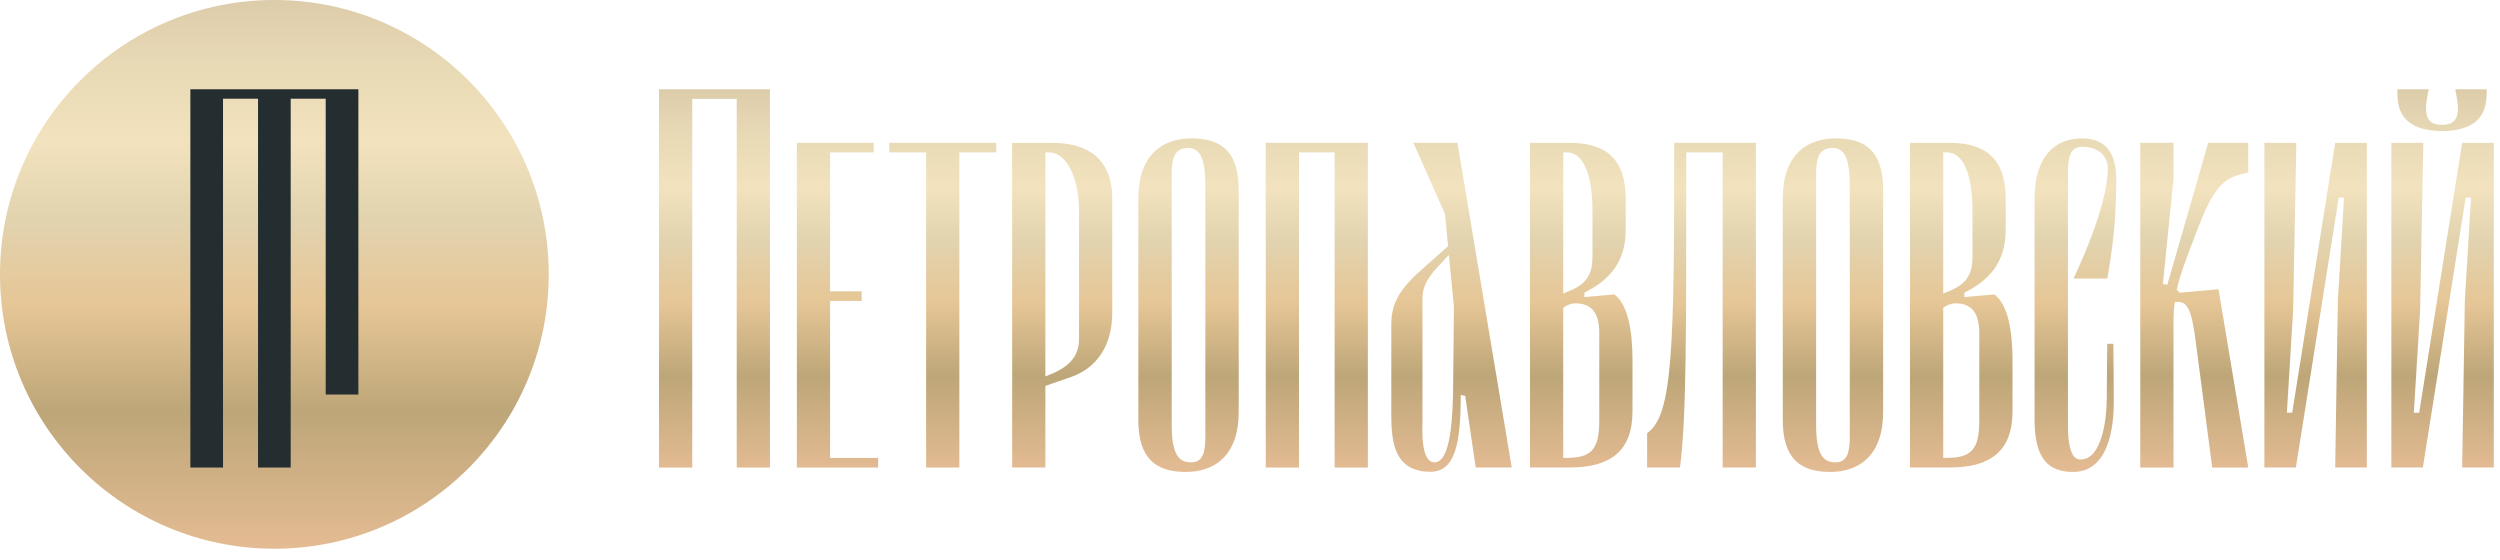
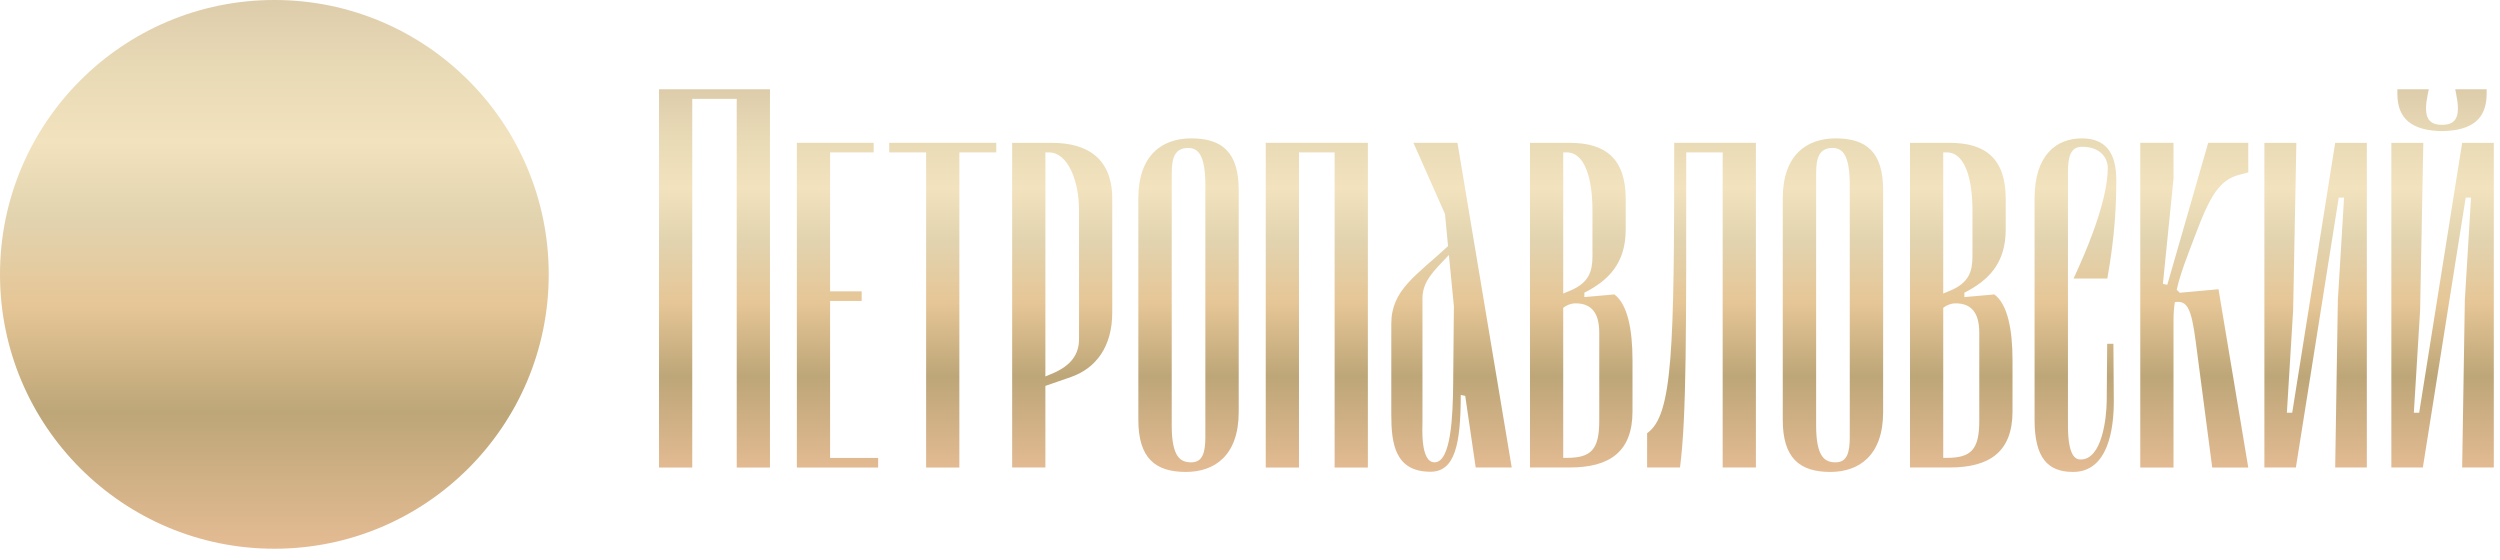
<svg xmlns="http://www.w3.org/2000/svg" width="183" height="41" viewBox="0 0 183 41" fill="none">
  <path d="M20.084 40.167C31.176 40.167 40.167 31.176 40.167 20.084C40.167 8.992 31.176 0 20.084 0C8.992 0 0 8.992 0 20.084C0 31.176 8.992 40.167 20.084 40.167Z" fill="url(#paint0_linear_58_45)" />
-   <path d="M21.279 6.534H18.889H13.935V34.224H16.325V7.225H18.888V34.224H21.279V28.88V7.225H23.842V28.88H26.233V6.534H21.279Z" fill="#242E31" />
  <path fill-rule="evenodd" clip-rule="evenodd" d="M56.361 6.534H48.24V34.224H50.673V7.238H53.928V34.224H56.361V6.534ZM78.393 27.597C80.222 26.961 81.417 25.378 81.417 22.877V14.561C81.417 11.6 79.604 10.457 77.006 10.457H74.09V34.219H76.522V28.248L78.393 27.597ZM76.781 11.156C78.179 11.156 78.985 13.262 78.985 15.377V24.826C78.985 25.963 78.374 26.746 77.138 27.298L76.522 27.557V11.156H76.781ZM110.658 34.219L106.686 10.452H103.462L105.773 15.66L105.997 18.015C103.701 20.146 101.843 21.208 101.843 23.691V30.358C101.843 32.462 102.111 34.532 104.713 34.532C106.501 34.532 106.927 32.514 106.927 28.909L107.254 28.977L108.02 34.219H110.658ZM104.125 30.831V21.834C104.125 20.594 104.956 19.821 106.059 18.666L106.425 22.421L106.372 28.092C106.351 30.39 106.228 33.843 105.005 33.843C103.956 33.843 104.125 31.27 104.125 30.831ZM154.29 12.305C154.29 11.587 153.773 10.745 152.41 10.745C151.569 10.745 151.374 11.459 151.374 12.601V31.141C151.374 33.483 151.978 33.635 152.309 33.635C153.88 33.635 154.201 30.563 154.212 29.346L154.246 25.167H154.701L154.729 29.323C154.743 31.384 154.32 34.546 151.75 34.546C149.909 34.546 148.931 33.535 148.931 30.736V14.527C148.931 11.336 150.529 10.13 152.4 10.13C154.095 10.13 154.911 11.141 154.911 13.159C154.911 14.819 154.843 17.101 154.257 20.389H151.784C154.061 15.504 154.29 13.214 154.29 12.305ZM115.977 21.747V21.425C117.701 20.545 119.001 19.309 119.001 16.808V14.561C119.001 11.6 117.511 10.457 114.912 10.457H111.995V34.219H114.912C117.814 34.219 119.499 33.076 119.499 30.116V26.368C119.499 24.126 119.142 22.27 118.17 21.552L115.977 21.747ZM114.687 11.156C116.084 11.156 116.568 13.262 116.568 15.377V18.757C116.568 19.895 116.28 20.677 115.044 21.229L114.428 21.488V11.156H114.687ZM117.066 30.814C117.066 32.929 116.45 33.516 114.687 33.516H114.428V22.529C114.687 22.333 114.98 22.206 115.342 22.206C116.48 22.206 117.066 22.89 117.066 24.351V30.814ZM133.977 34.546C131.739 34.546 130.498 33.535 130.498 30.736V14.527C130.498 11.336 132.257 10.13 134.367 10.13C136.639 10.13 137.846 11.141 137.846 13.94V30.15C137.846 33.34 136.087 34.546 133.977 34.546ZM134.138 10.833C133.17 10.833 132.941 11.552 132.941 12.69V31.142C132.941 33.48 133.591 33.843 134.367 33.843C135.208 33.843 135.403 33.125 135.403 31.986V13.535C135.403 11.195 134.788 10.833 134.138 10.833ZM178.755 9.597C180.983 9.563 182.023 8.684 182.023 6.857V6.534H179.722L179.786 6.857C180.108 8.42 179.883 9.138 178.755 9.138C177.626 9.138 177.397 8.42 177.719 6.857L177.787 6.534H175.487V6.857C175.487 8.684 176.527 9.563 178.755 9.597ZM182.546 10.457H180.23L177.084 30.213H176.693L177.153 22.695L177.387 10.457H175.047V34.219H177.353L180.489 14.463H180.88L180.426 21.981L180.23 34.219H182.546V10.457ZM173.252 10.457H170.936L167.79 30.213H167.399L167.858 22.695L168.093 10.457H165.753V34.219H168.059L171.195 14.463H171.586L171.131 21.981L170.936 34.219H173.252V10.457ZM164.573 12.621V10.452H161.642L158.647 20.843L158.324 20.78L159.101 13.076V10.452H156.668V34.224H159.101V23.418C159.101 22.963 159.131 22.538 159.199 22.113C160.108 21.986 160.401 22.538 160.728 25.01L161.935 34.224H164.573L162.394 21.171L159.56 21.43L159.336 21.205C159.497 20.453 159.79 19.602 160.181 18.562C161.417 15.328 162.037 13.305 163.83 12.817L164.573 12.621ZM143.794 21.747V21.425C145.518 20.545 146.818 19.309 146.818 16.808V14.561C146.818 11.6 145.328 10.457 142.729 10.457H139.812V34.219H142.729C145.631 34.219 147.316 33.076 147.316 30.116V26.368C147.316 24.126 146.959 22.27 145.987 21.552L143.794 21.747ZM142.504 11.156C143.901 11.156 144.385 13.262 144.385 15.377V18.757C144.385 19.895 144.097 20.677 142.861 21.229L142.245 21.488V11.156H142.504ZM144.883 30.814C144.883 32.929 144.267 33.516 142.504 33.516H142.245V22.529C142.504 22.333 142.797 22.206 143.159 22.206C144.297 22.206 144.883 22.89 144.883 24.351V30.814ZM128.532 10.452H122.552C122.552 25.553 122.454 30.404 120.569 31.708V34.219H122.977C123.461 30.438 123.432 24.243 123.432 11.156H126.099V34.219H128.532V10.452ZM100.128 10.452H92.653V34.224H95.086V11.156H97.694V34.224H100.128V10.452ZM86.805 34.546C84.568 34.546 83.327 33.535 83.327 30.736V14.527C83.327 11.336 85.085 10.13 87.196 10.13C89.468 10.13 90.674 11.141 90.674 13.94V30.15C90.674 33.34 88.916 34.546 86.805 34.546ZM86.966 10.833C85.999 10.833 85.77 11.552 85.77 12.69V31.142C85.77 33.48 86.419 33.843 87.196 33.843C88.036 33.843 88.232 33.125 88.232 31.986V13.535C88.232 11.195 87.616 10.833 86.966 10.833ZM72.927 10.452H65.091V11.156H67.792V34.224H70.225V11.156H72.927V10.452ZM60.762 22.03H63.073V21.327H60.762V11.156H63.953V10.452H58.33V34.224H64.28V33.521H60.762V22.03Z" fill="url(#paint1_linear_58_45)" />
  <defs>
    <linearGradient id="paint0_linear_58_45" x1="20.084" y1="0" x2="20.084" y2="41.363" gradientUnits="userSpaceOnUse">
      <stop stop-color="#DDCCAA" />
      <stop offset="0.122" stop-color="#E9DAB6" />
      <stop offset="0.251" stop-color="#F2E2BE" />
      <stop offset="0.388" stop-color="#E2D3AF" />
      <stop offset="0.541" stop-color="#E6C696" />
      <stop offset="0.729" stop-color="#BDA678" />
      <stop offset="1" stop-color="#E9BE97" />
    </linearGradient>
    <linearGradient id="paint1_linear_58_45" x1="115.393" y1="6.534" x2="115.393" y2="35.38" gradientUnits="userSpaceOnUse">
      <stop stop-color="#DDCCAA" />
      <stop offset="0.122" stop-color="#E9DAB6" />
      <stop offset="0.251" stop-color="#F2E2BE" />
      <stop offset="0.388" stop-color="#E2D3AF" />
      <stop offset="0.541" stop-color="#E6C696" />
      <stop offset="0.729" stop-color="#BDA678" />
      <stop offset="1" stop-color="#E9BE97" />
    </linearGradient>
  </defs>
</svg>